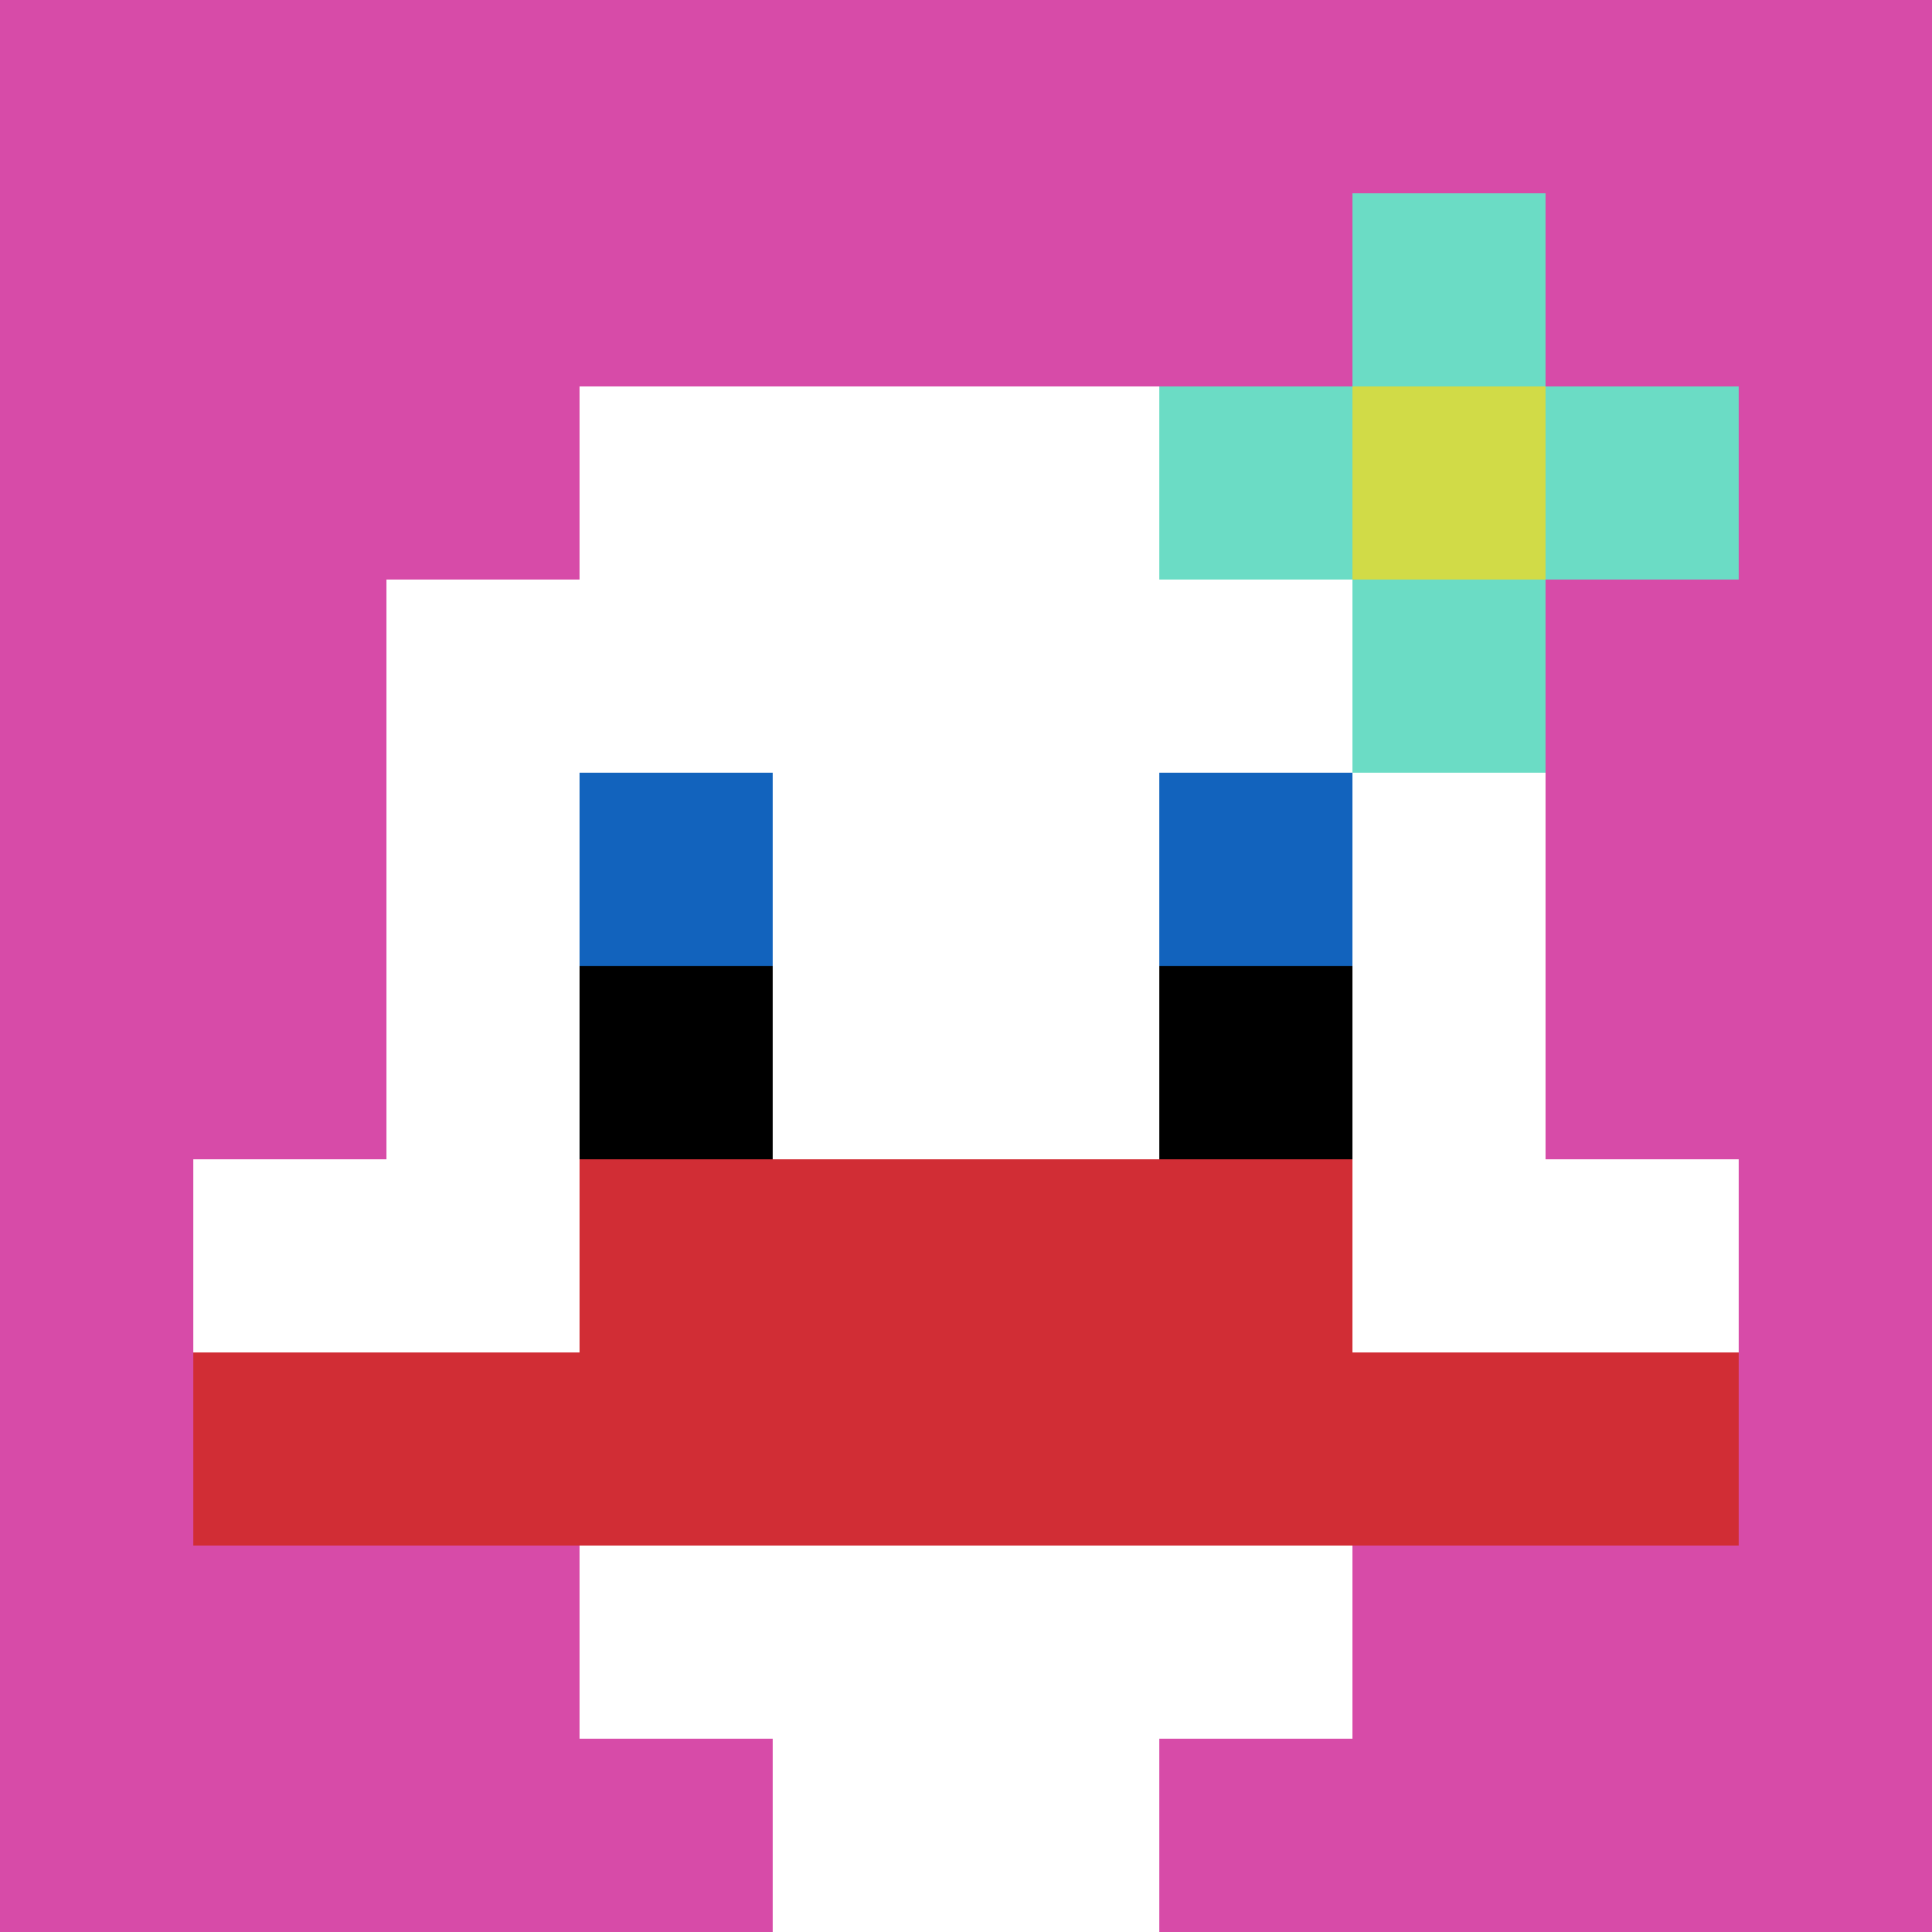
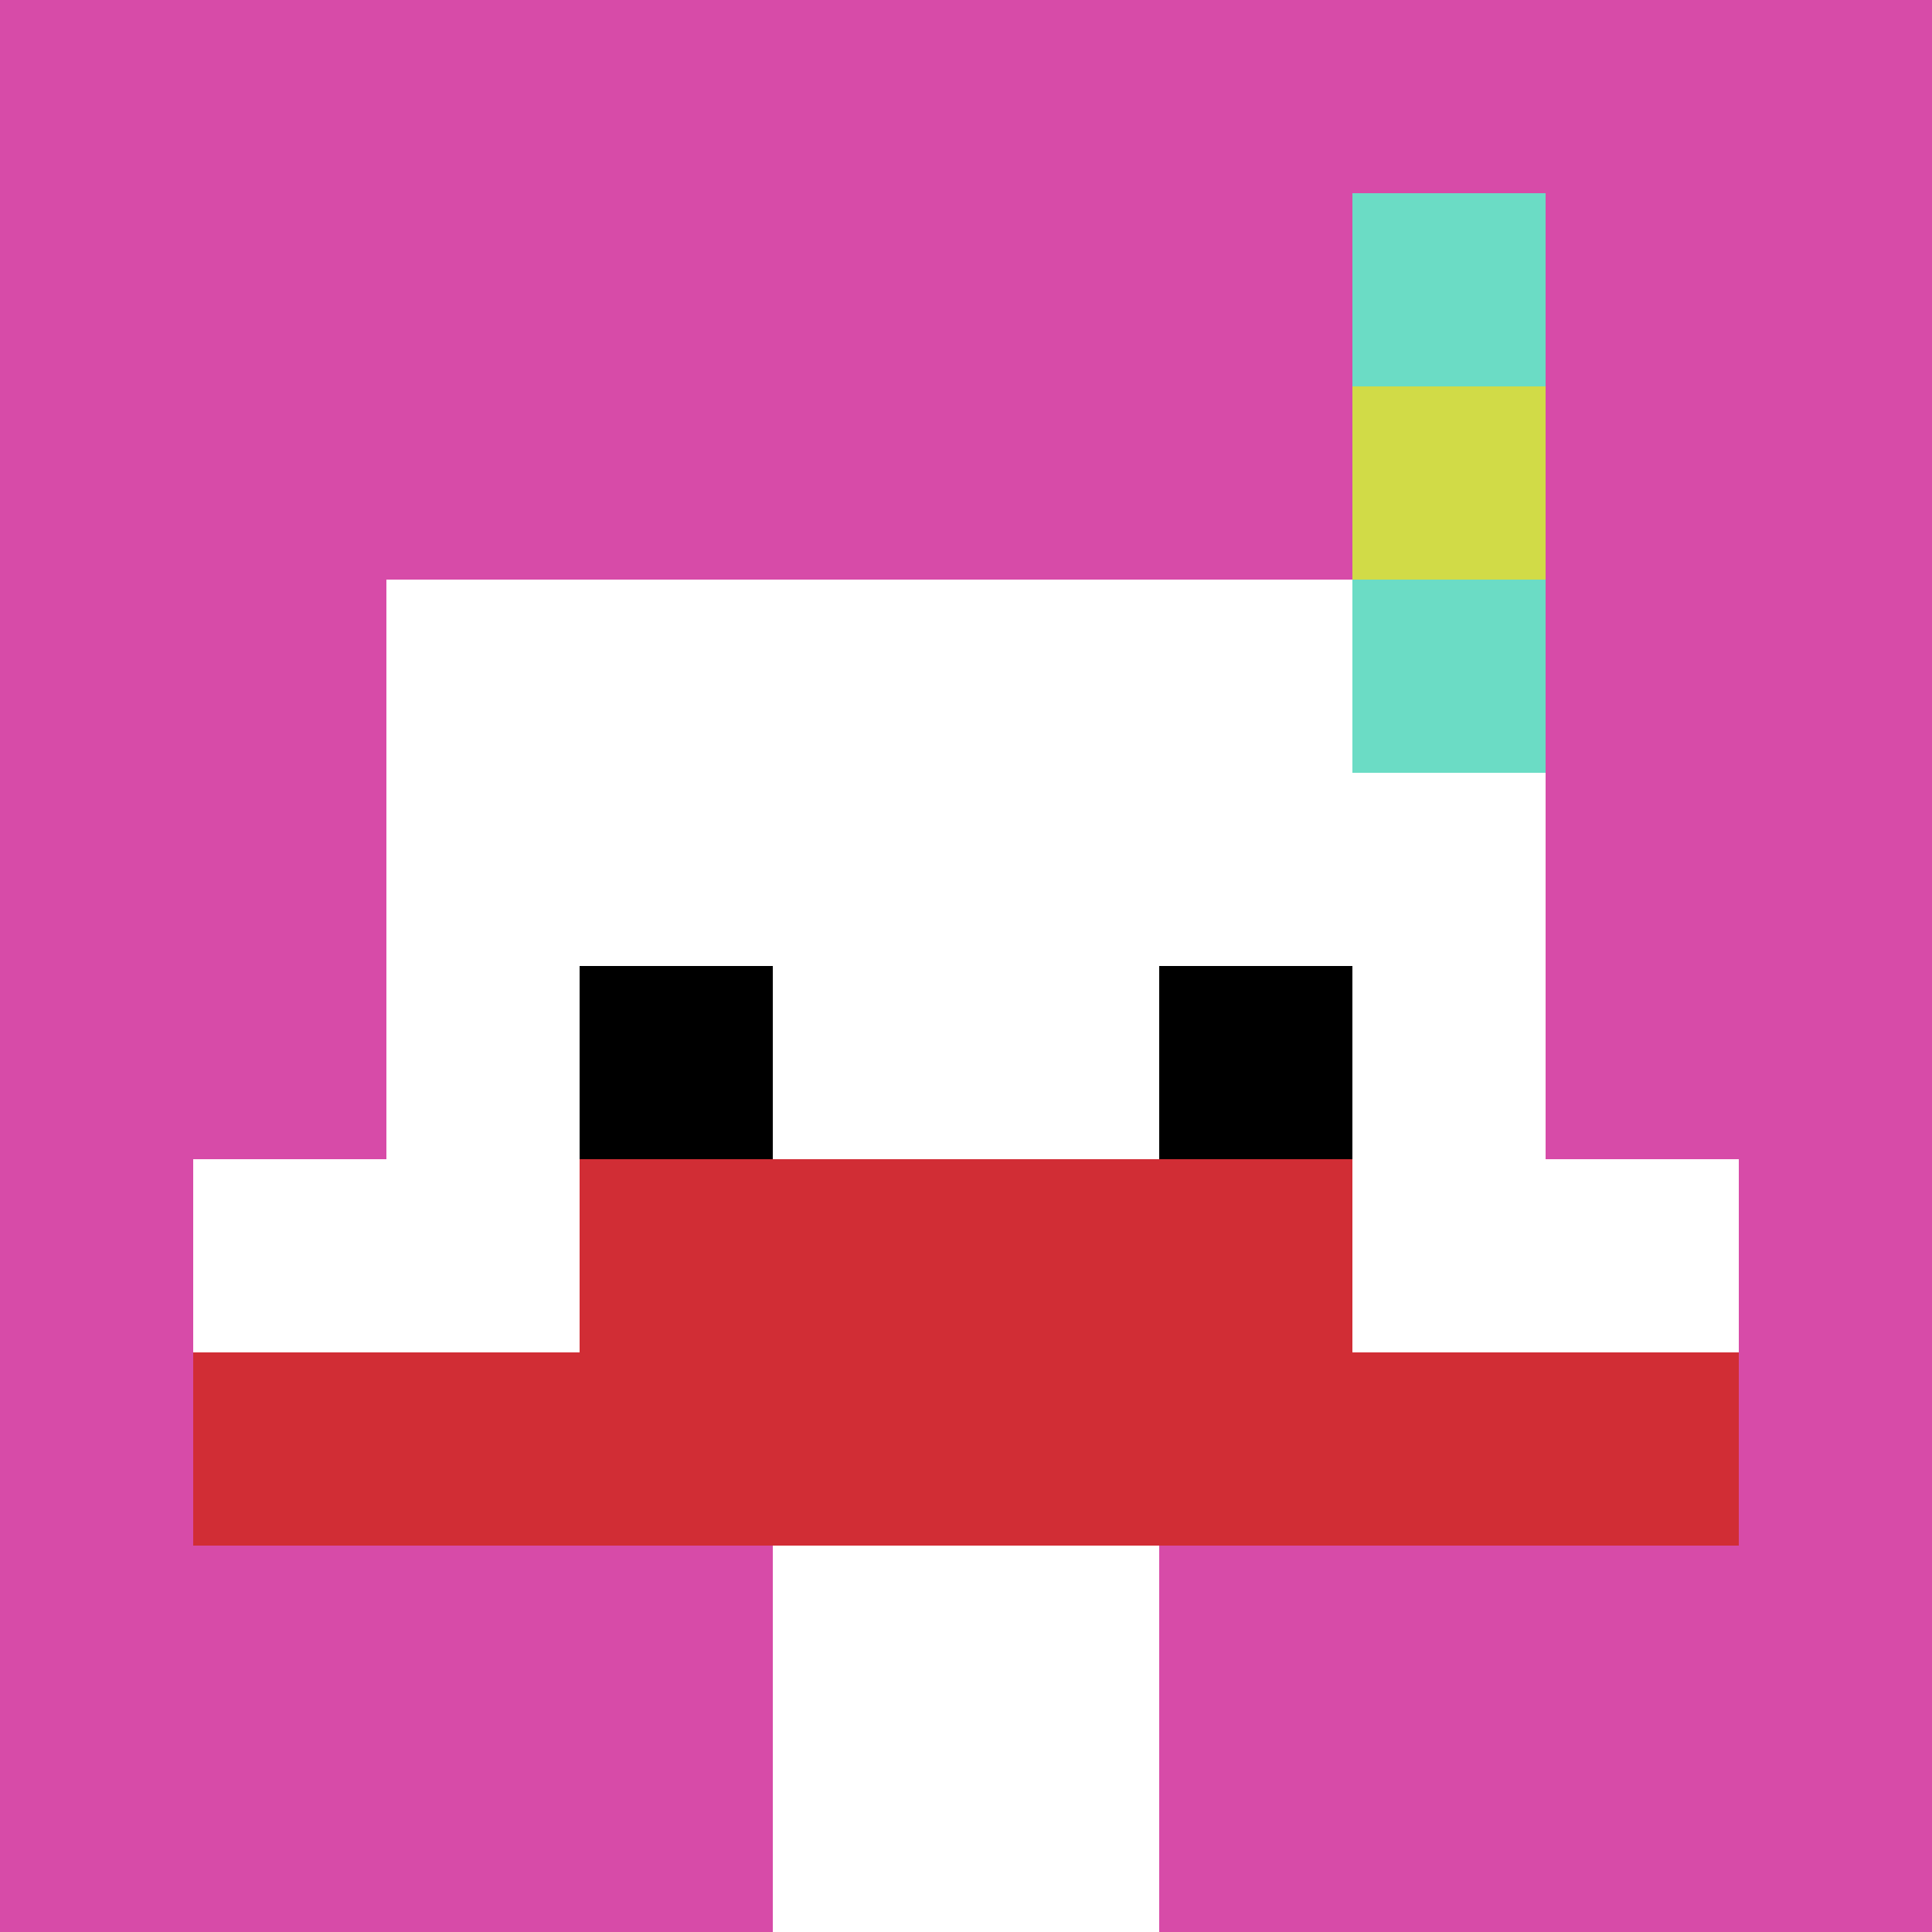
<svg xmlns="http://www.w3.org/2000/svg" version="1.1" width="703" height="703">
  <title>'goose-pfp-215226' by Dmitri Cherniak</title>
  <desc>seed=215226
backgroundColor=#ffffff
padding=20
innerPadding=0
timeout=500
dimension=1
border=false
Save=function(){return n.handleSave()}
frame=89

Rendered at Wed Oct 04 2023 09:38:20 GMT+0800 (中国标准时间)
Generated in &lt;1ms
</desc>
  <defs />
  <rect width="100%" height="100%" fill="#ffffff" />
  <g>
    <g id="0-0">
      <rect x="0" y="0" height="703" width="703" fill="#D74BA8" />
      <g>
-         <rect id="0-0-3-2-4-7" x="210.9" y="140.6" width="281.2" height="492.1" fill="#ffffff" />
        <rect id="0-0-2-3-6-5" x="140.6" y="210.9" width="421.8" height="351.5" fill="#ffffff" />
        <rect id="0-0-4-8-2-2" x="281.2" y="562.4" width="140.6" height="140.6" fill="#ffffff" />
        <rect id="0-0-1-6-8-1" x="70.3" y="421.8" width="562.4" height="70.3" fill="#ffffff" />
        <rect id="0-0-1-7-8-1" x="70.3" y="492.1" width="562.4" height="70.3" fill="#D12D35" />
        <rect id="0-0-3-6-4-2" x="210.9" y="421.8" width="281.2" height="140.6" fill="#D12D35" />
-         <rect id="0-0-3-4-1-1" x="210.9" y="281.2" width="70.3" height="70.3" fill="#1263BD" />
-         <rect id="0-0-6-4-1-1" x="421.8" y="281.2" width="70.3" height="70.3" fill="#1263BD" />
        <rect id="0-0-3-5-1-1" x="210.9" y="351.5" width="70.3" height="70.3" fill="#000000" />
        <rect id="0-0-6-5-1-1" x="421.8" y="351.5" width="70.3" height="70.3" fill="#000000" />
-         <rect id="0-0-6-2-3-1" x="421.8" y="140.6" width="210.9" height="70.3" fill="#6BDCC5" />
        <rect id="0-0-7-1-1-3" x="492.1" y="70.3" width="70.3" height="210.9" fill="#6BDCC5" />
        <rect id="0-0-7-2-1-1" x="492.1" y="140.6" width="70.3" height="70.3" fill="#D1DB47" />
      </g>
      <rect x="0" y="0" stroke="white" stroke-width="0" height="703" width="703" fill="none" />
    </g>
  </g>
</svg>